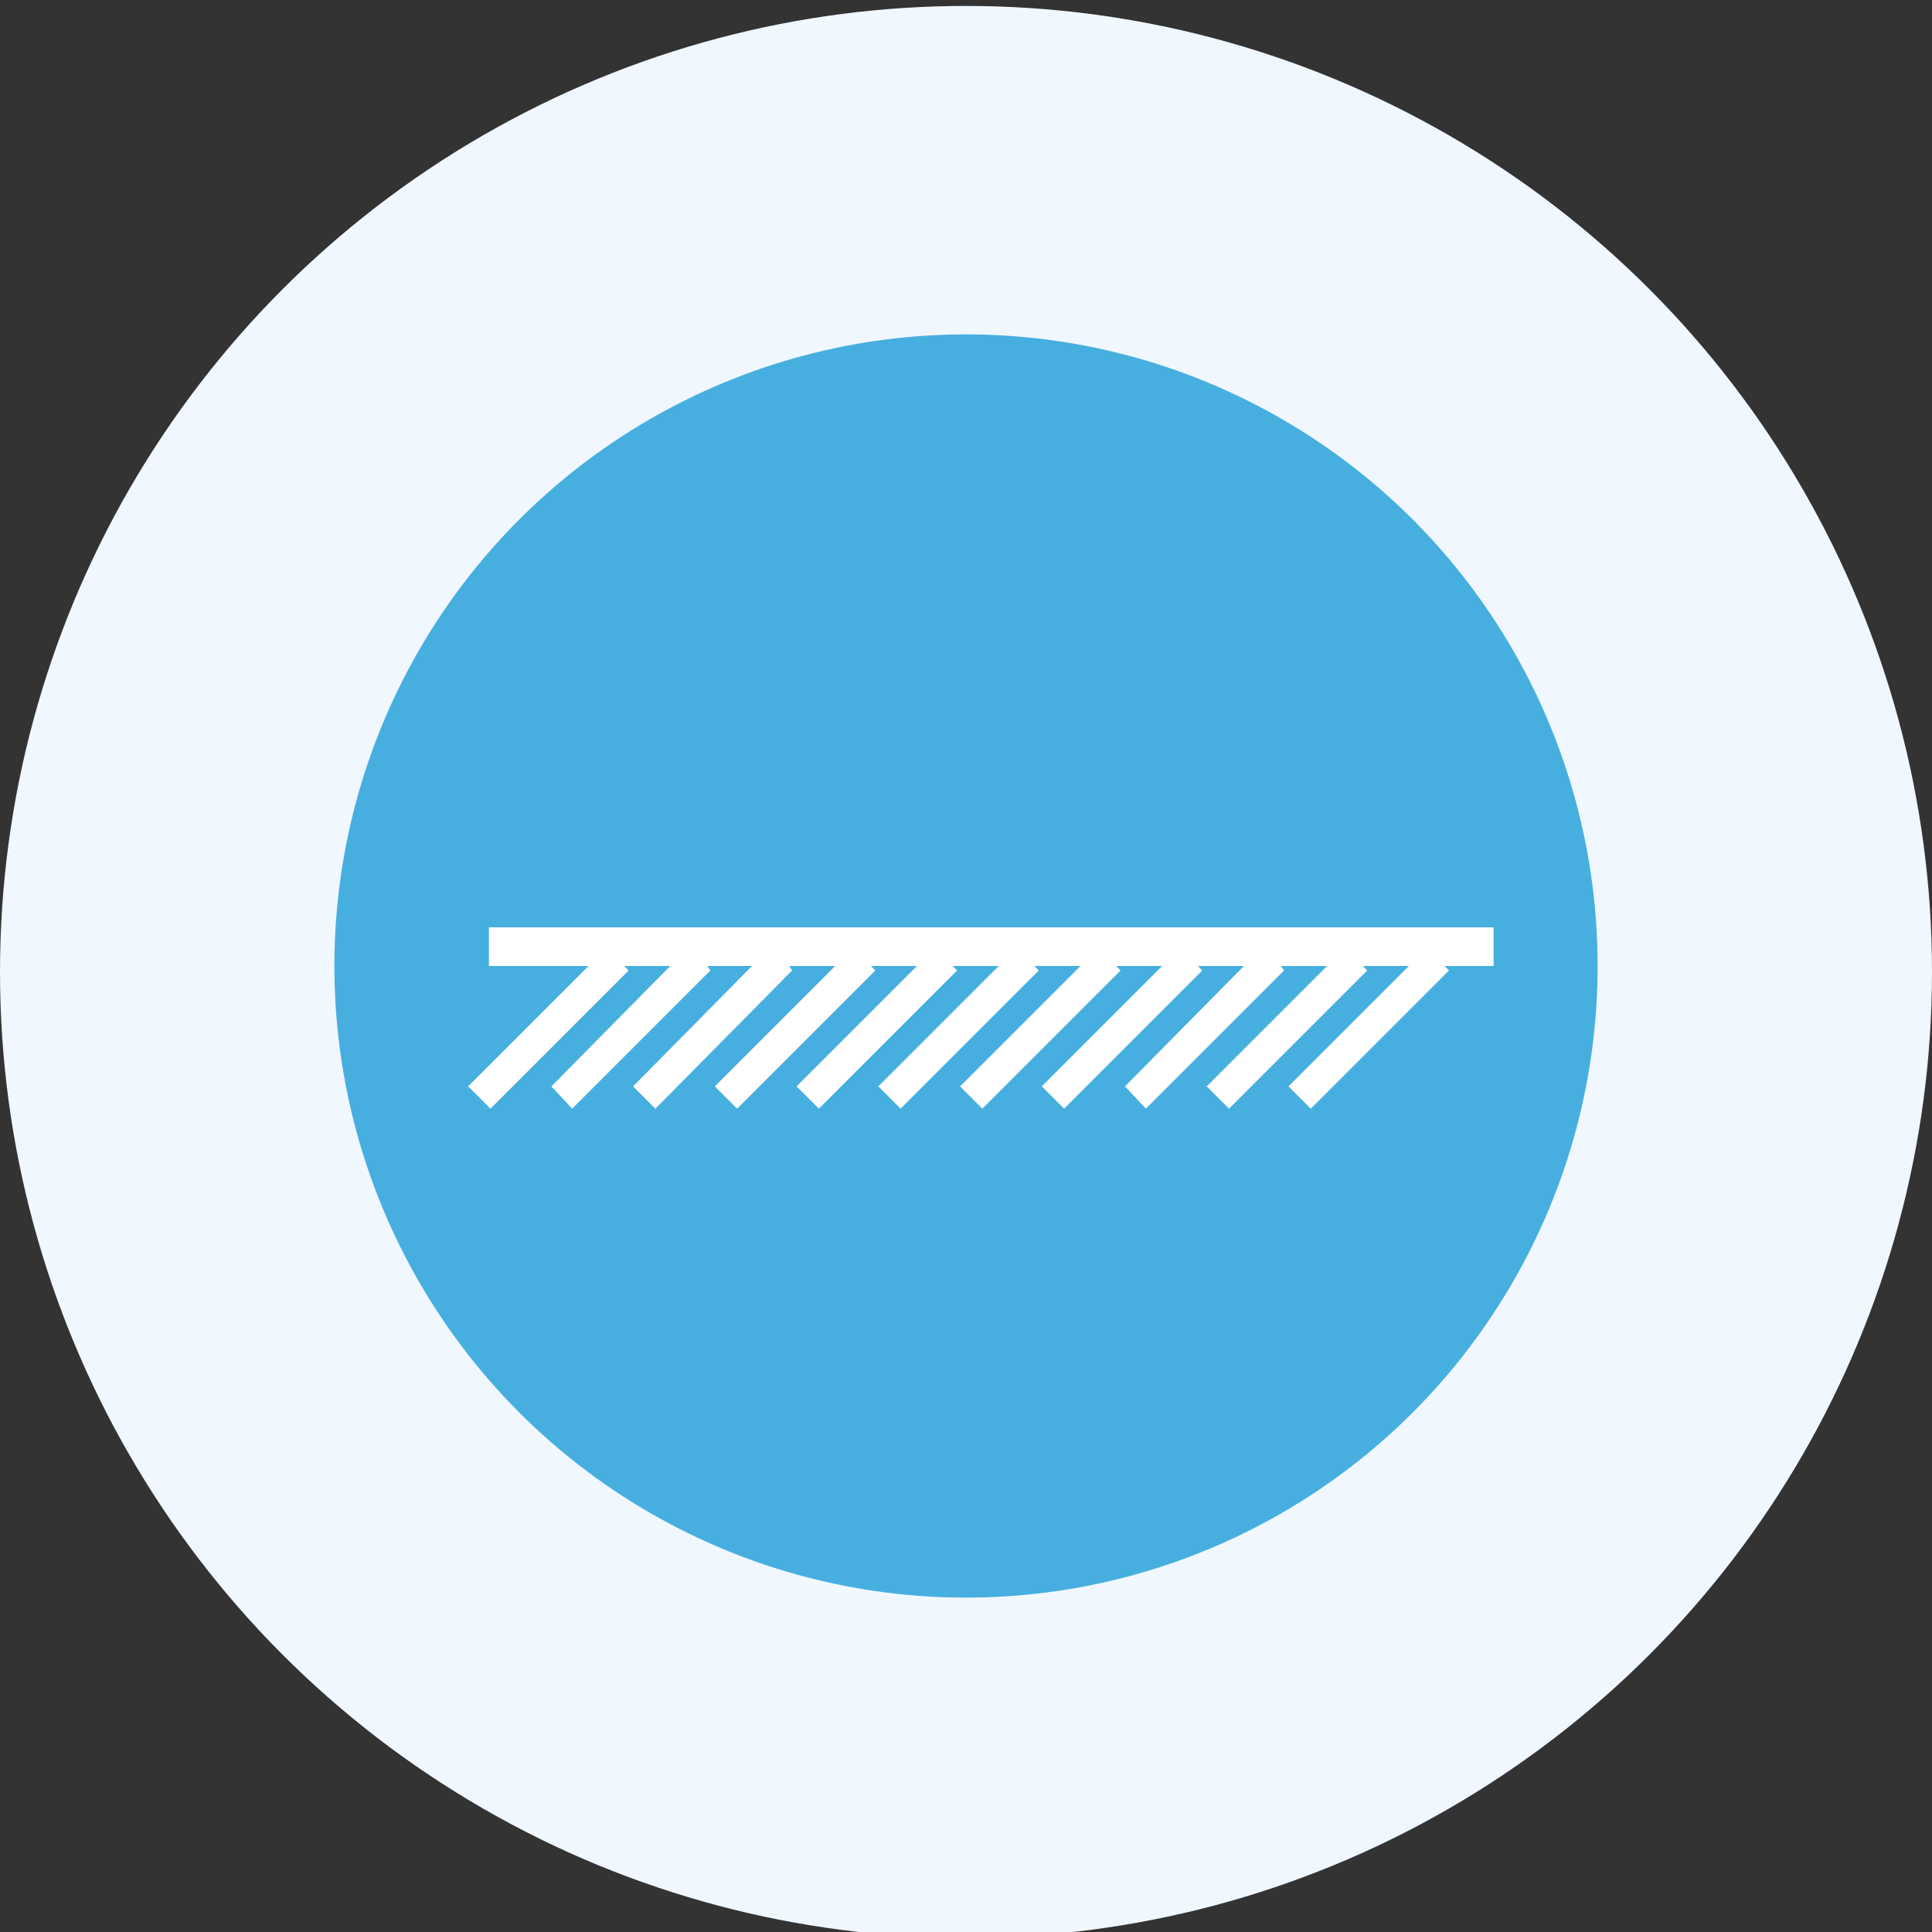
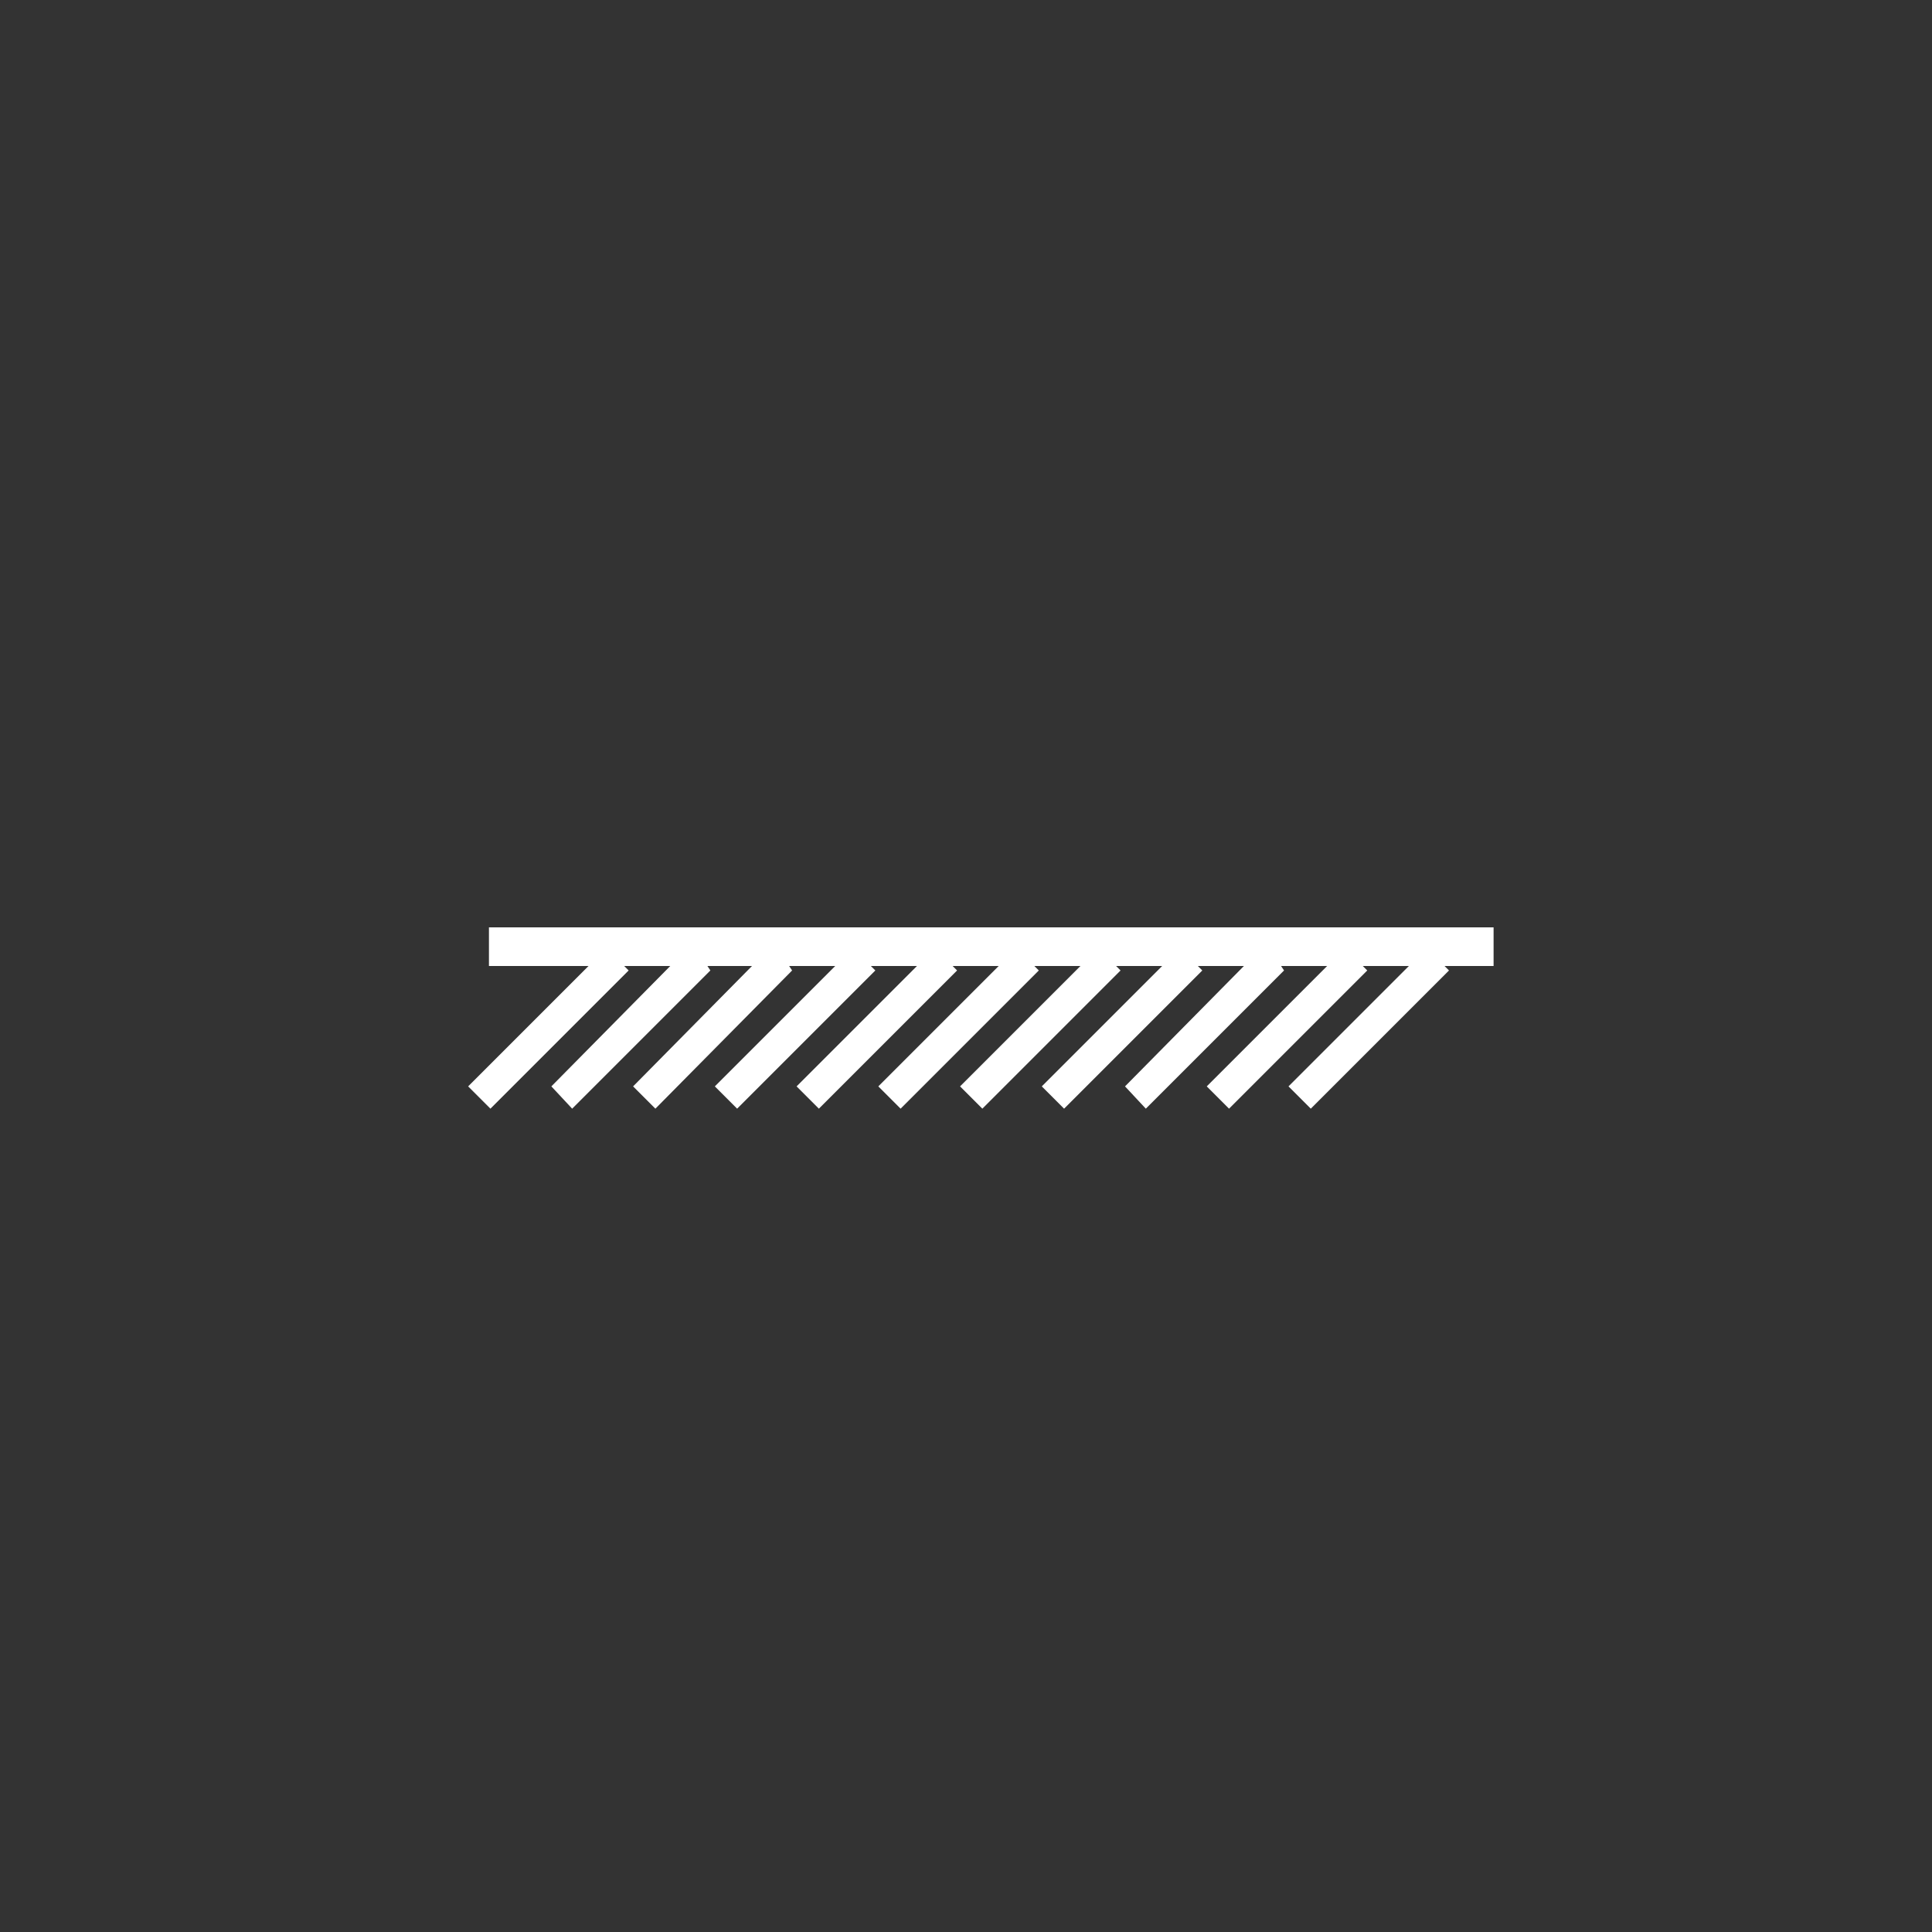
<svg xmlns="http://www.w3.org/2000/svg" version="1.1" id="レイヤー_1" x="0px" y="0px" width="130px" height="130px" viewBox="0 0 130 130" style="enable-background:new 0 0 130 130;" xml:space="preserve">
  <rect x="0" y="0" width="130" height="130" fill="#333333" stroke="none" />
  <style type="text/css">
	.st0{fill:#F0F7FF;}
	.st1{fill:#47AFE0;}
	.st2{fill:#FFFFFF;}
	.st3{fill:#FFFFFF;stroke:#47AFE0;stroke-width:1.659;stroke-miterlimit:10;}
	.st4{fill:none;stroke:#FFFFFF;stroke-width:1.893;stroke-linecap:round;stroke-linejoin:round;stroke-miterlimit:10;}
</style>
-   <circle class="st0" cx="65" cy="65.4" r="65" />
-   <circle class="st1" cx="65" cy="65" r="42.5" />
  <polygon class="st2" points="100.5,62.4 32.9,62.4 32.9,65 39.6,65 31.5,73.1 33,74.6 42.3,65.3 42,65 45.1,65 37.1,73.1 38.5,74.6   47.8,65.3 47.6,65 50.6,65 42.6,73.1 44.1,74.6 53.3,65.3 53.1,65 56.2,65 48.1,73.1 49.6,74.6 58.9,65.3 58.6,65 61.7,65   53.6,73.1 55.1,74.6 64.4,65.3 64.1,65 67.2,65 59.1,73.1 60.6,74.6 69.9,65.3 69.6,65 72.7,65 64.6,73.1 66.1,74.6 75.4,65.3   75.1,65 78.2,65 70.1,73.1 71.6,74.6 80.9,65.3 80.6,65 83.7,65 75.7,73.1 77.1,74.6 86.4,65.3 86.2,65 89.3,65 81.2,73.1   82.7,74.6 92,65.3 91.7,65 94.8,65 86.7,73.1 88.2,74.6 97.5,65.3 97.2,65 100.5,65 " />
</svg>